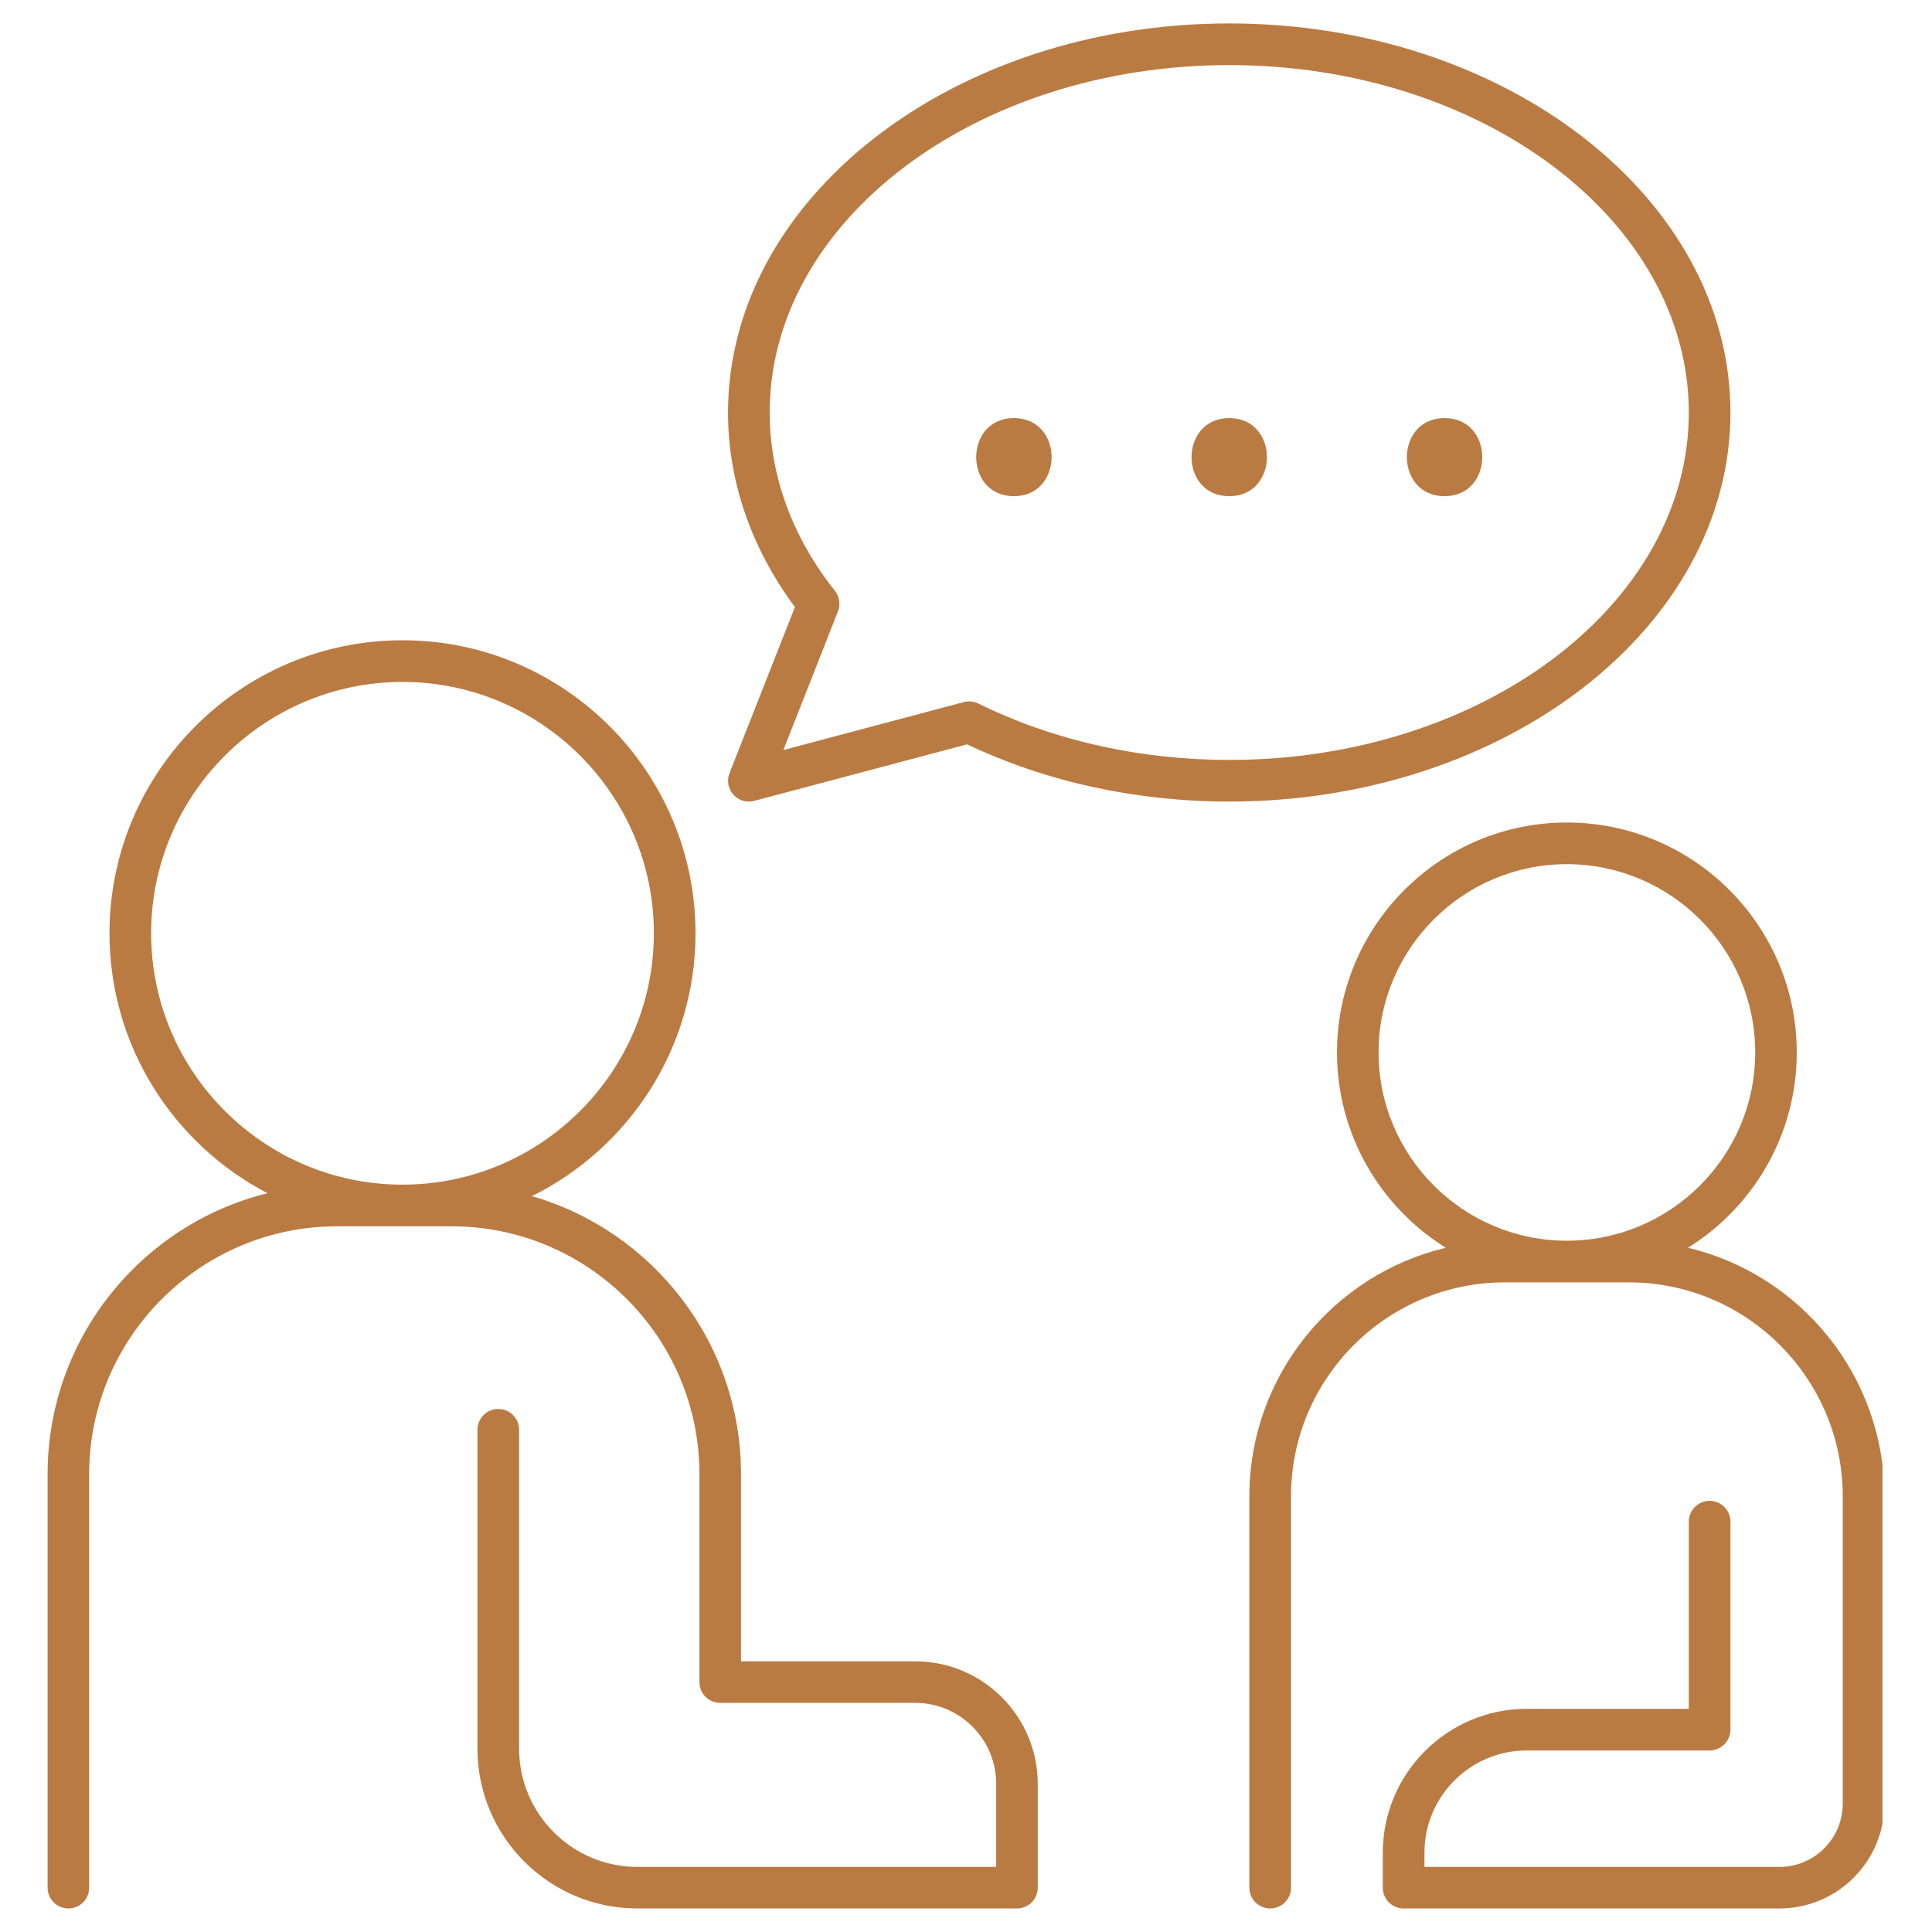
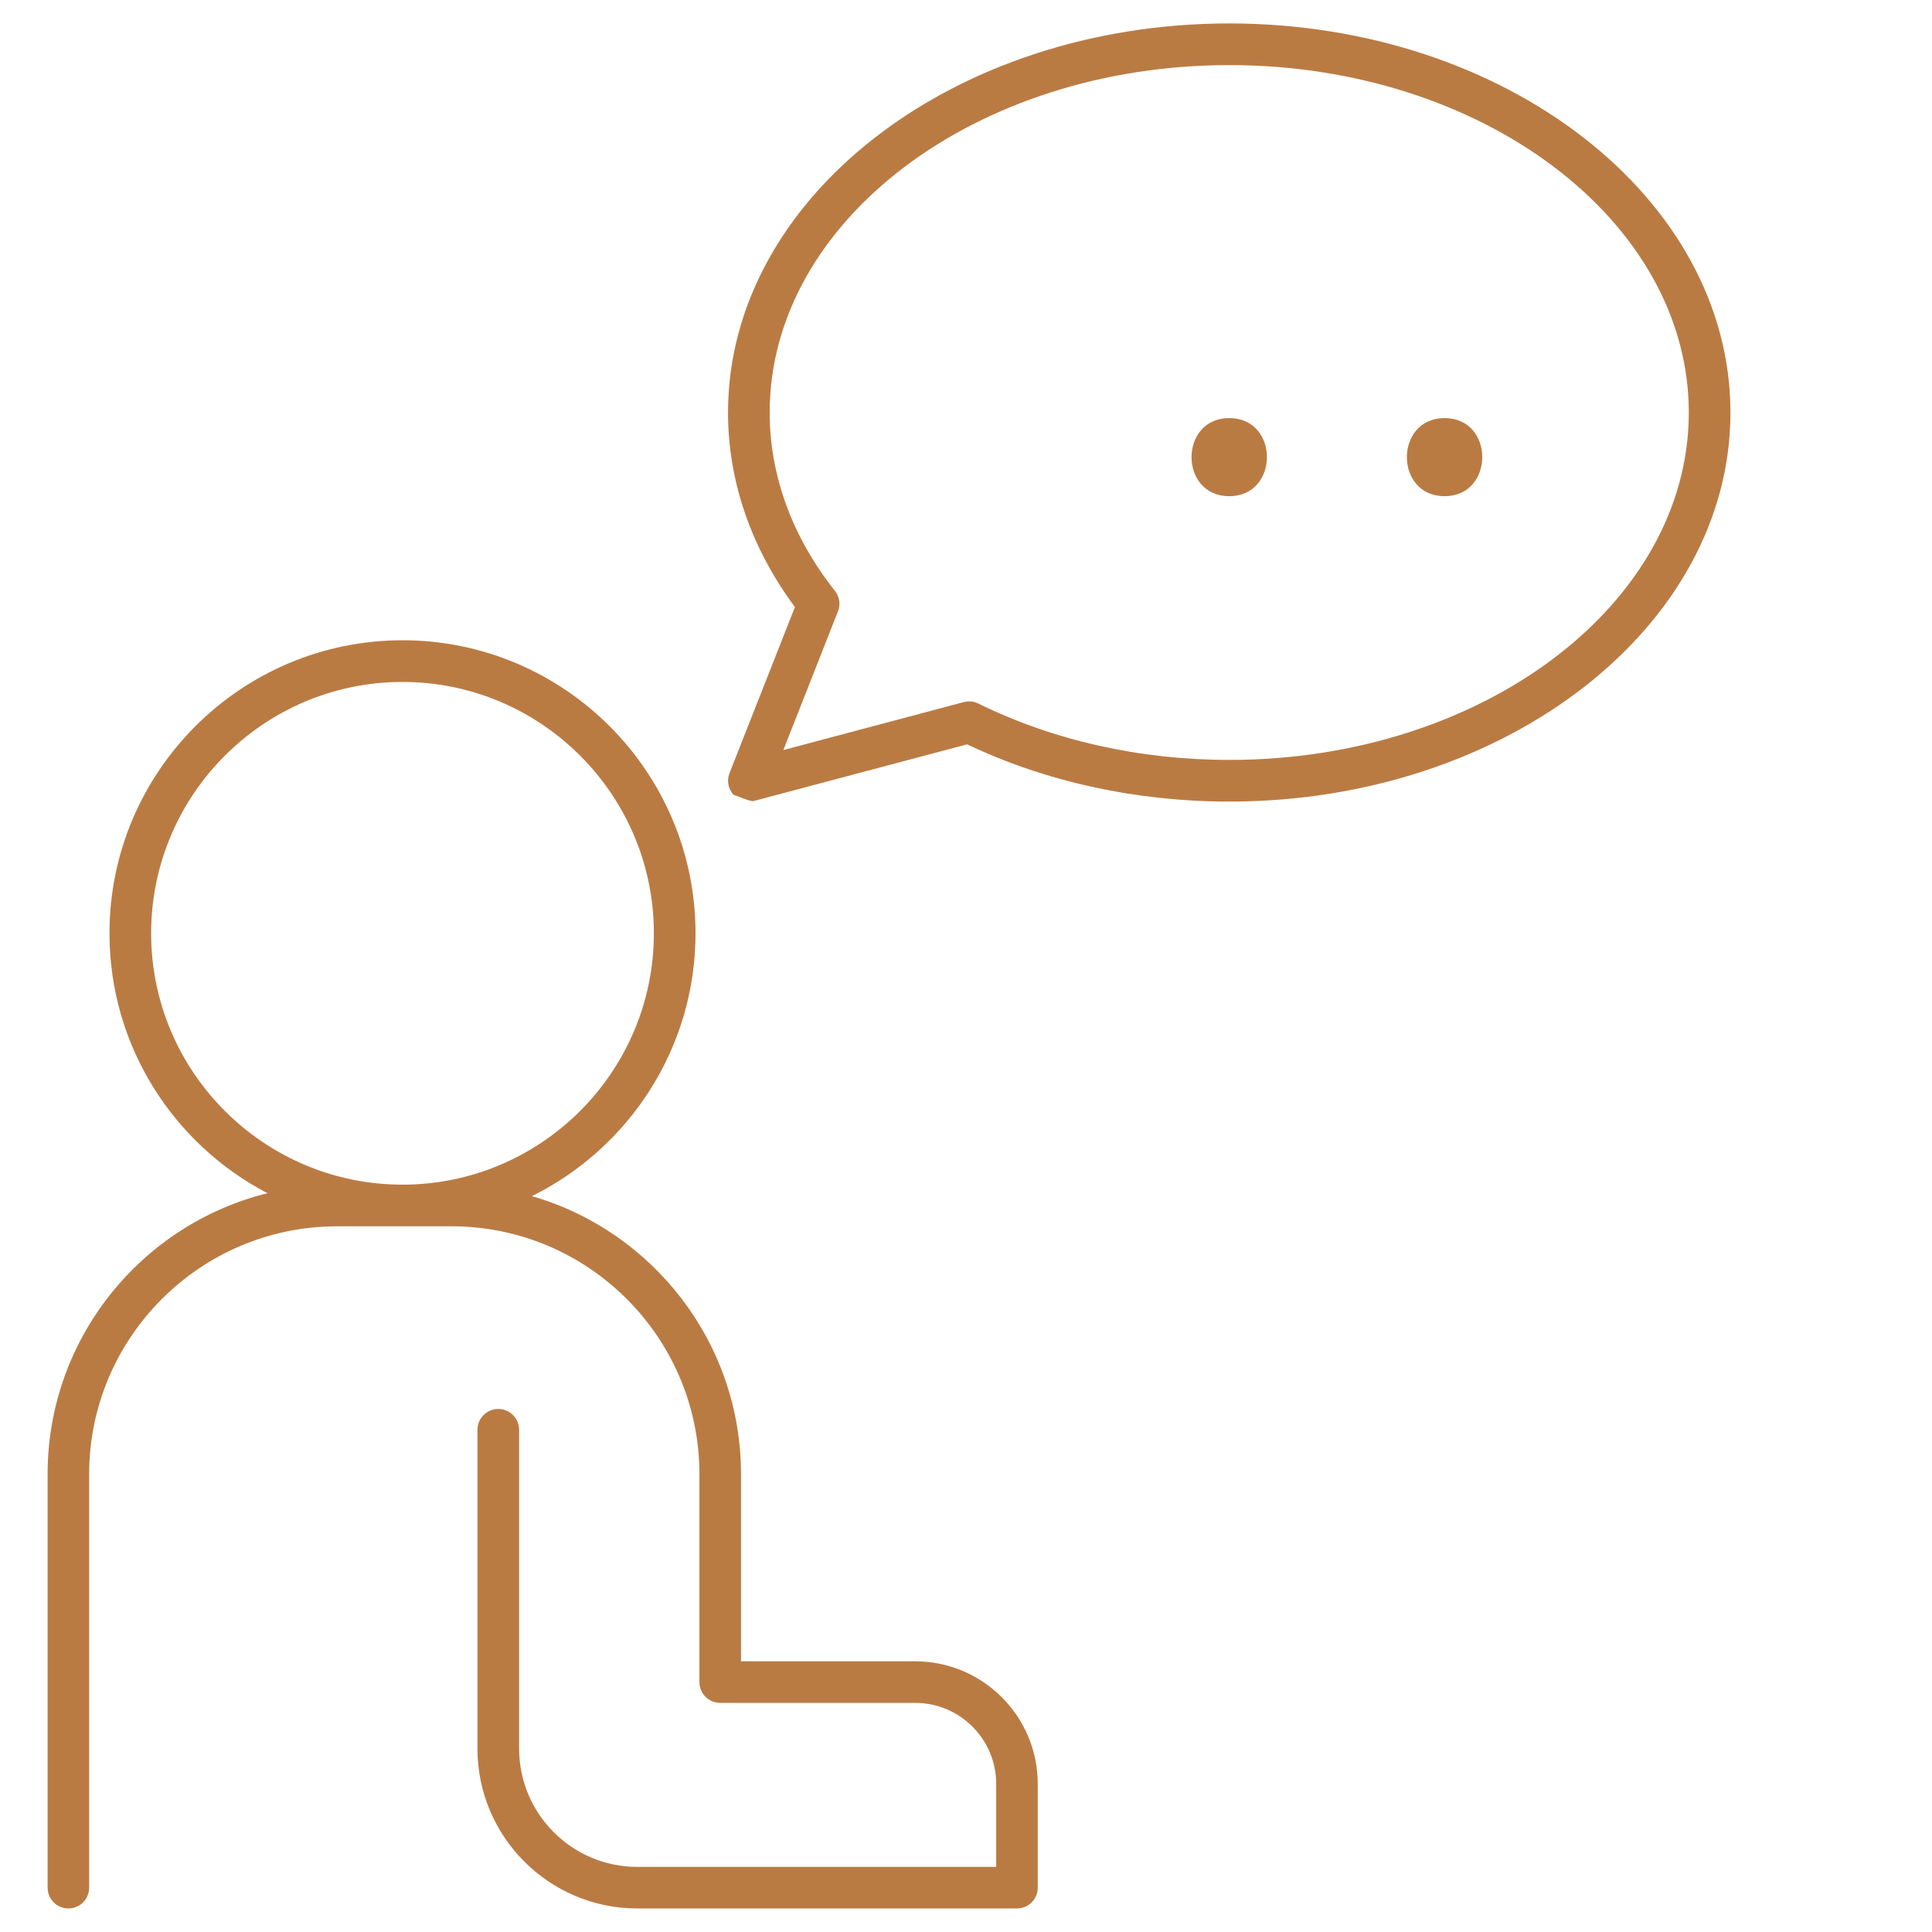
<svg xmlns="http://www.w3.org/2000/svg" width="100" viewBox="0 0 75 75" height="100" preserveAspectRatio="xMidYMid meet">
  <defs>
    <clipPath id="ff151b07c6">
      <path d="M 1.828 24 L 41 24 L 41 74.414 L 1.828 74.414 Z M 1.828 24 " clip-rule="nonzero" />
    </clipPath>
    <clipPath id="fb5945fe4b">
-       <path d="M 48 31 L 73.078 31 L 73.078 74.414 L 48 74.414 Z M 48 31 " clip-rule="nonzero" />
-     </clipPath>
+       </clipPath>
    <clipPath id="854fcc9fba">
      <path d="M 28 0.914 L 68 0.914 L 68 32 L 28 32 Z M 28 0.914 " clip-rule="nonzero" />
    </clipPath>
  </defs>
  <rect x="-7.5" width="90" fill="#ffffff" y="-7.5" height="90" fill-opacity="1" />
-   <rect x="-7.5" width="90" fill="#ffffff" y="-7.5" height="90" fill-opacity="1" />
  <g clip-path="url(#ff151b07c6)">
    <path fill="#ba7b43" d="M 15.625 45.988 C 10.246 45.988 5.867 41.609 5.867 36.23 C 5.867 30.852 10.246 26.473 15.625 26.473 C 21.004 26.473 25.383 30.852 25.383 36.23 C 25.383 41.609 21.004 45.988 15.625 45.988 Z M 35.527 64.492 L 28.766 64.492 L 28.766 57.227 C 28.766 52.113 25.332 47.785 20.648 46.434 C 24.406 44.574 27 40.699 27 36.23 C 27 29.957 21.898 24.855 15.625 24.855 C 9.355 24.855 4.25 29.957 4.25 36.23 C 4.25 40.613 6.742 44.422 10.383 46.32 C 5.488 47.531 1.848 51.961 1.848 57.227 L 1.848 73.277 C 1.848 73.727 2.211 74.086 2.656 74.086 C 3.102 74.086 3.461 73.727 3.461 73.277 L 3.461 57.227 C 3.461 51.922 7.781 47.605 13.086 47.605 L 17.531 47.605 C 22.836 47.605 27.152 51.922 27.152 57.227 L 27.152 65.297 C 27.152 65.746 27.512 66.105 27.961 66.105 L 35.527 66.105 C 37.262 66.105 38.672 67.516 38.672 69.25 L 38.672 72.473 L 24.738 72.473 C 22.211 72.473 20.152 70.414 20.152 67.883 L 20.152 55.504 C 20.152 55.059 19.789 54.695 19.344 54.695 C 18.898 54.695 18.535 55.059 18.535 55.504 L 18.535 67.883 C 18.535 71.305 21.32 74.086 24.738 74.086 L 39.477 74.086 C 39.926 74.086 40.285 73.727 40.285 73.277 L 40.285 69.25 C 40.285 66.625 38.152 64.492 35.527 64.492 " fill-opacity="1" fill-rule="nonzero" />
  </g>
  <g clip-path="url(#fb5945fe4b)">
-     <path fill="#ba7b43" d="M 60.824 48.164 C 56.797 48.164 53.516 44.887 53.516 40.855 C 53.516 36.824 56.797 33.547 60.824 33.547 C 64.855 33.547 68.137 36.824 68.137 40.855 C 68.137 44.887 64.855 48.164 60.824 48.164 Z M 65.527 48.438 C 68.062 46.859 69.75 44.051 69.75 40.855 C 69.75 35.934 65.746 31.93 60.824 31.93 C 55.906 31.93 51.902 35.934 51.902 40.855 C 51.902 44.051 53.59 46.859 56.125 48.438 C 51.758 49.477 48.5 53.406 48.5 58.09 L 48.5 73.277 C 48.5 73.727 48.863 74.086 49.309 74.086 C 49.754 74.086 50.117 73.727 50.117 73.277 L 50.117 58.09 C 50.117 53.508 53.84 49.781 58.422 49.781 L 63.23 49.781 C 67.809 49.781 71.535 53.508 71.535 58.09 L 71.535 70.016 C 71.535 71.371 70.434 72.473 69.082 72.473 L 55.297 72.473 L 55.297 71.922 C 55.297 69.734 57.078 67.953 59.266 67.953 L 66.367 67.953 C 66.812 67.953 67.176 67.59 67.176 67.145 L 67.176 59.07 C 67.176 58.625 66.812 58.262 66.367 58.262 C 65.922 58.262 65.559 58.625 65.559 59.07 L 65.559 66.336 L 59.266 66.336 C 56.188 66.336 53.68 68.844 53.68 71.922 L 53.68 73.277 C 53.68 73.727 54.043 74.086 54.488 74.086 L 69.082 74.086 C 71.324 74.086 73.152 72.262 73.152 70.016 L 73.152 58.09 C 73.152 53.406 69.895 49.477 65.527 48.438 " fill-opacity="1" fill-rule="nonzero" />
+     </g>
+   <g clip-path="url(#854fcc9fba)">
+     <path fill="#ba7b43" d="M 47.719 29.5 C 44.246 29.5 40.879 28.742 37.98 27.312 C 37.871 27.258 37.746 27.227 37.625 27.227 C 37.555 27.227 37.484 27.238 37.418 27.254 L 30.41 29.117 L 32.531 23.73 C 32.637 23.465 32.59 23.16 32.41 22.934 C 30.754 20.848 29.879 18.453 29.879 16.016 C 29.879 8.578 37.883 2.527 47.719 2.527 C 57.555 2.527 65.559 8.578 65.559 16.016 C 65.559 23.453 57.555 29.5 47.719 29.5 Z M 67.176 16.016 C 67.176 7.688 58.445 0.91 47.719 0.91 C 36.992 0.91 28.262 7.688 28.262 16.016 C 28.262 18.68 29.16 21.277 30.859 23.566 L 28.32 30.012 C 28.207 30.297 28.266 30.617 28.469 30.848 C 29.141 31.117 29.211 31.109 29.277 31.09 L 37.543 28.895 C 40.598 30.348 44.105 31.117 47.719 31.117 C 58.445 31.117 67.176 24.34 67.176 16.016 " fill-opacity="1" fill-rule="nonzero" />
  </g>
-   <g clip-path="url(#854fcc9fba)">
-     <path fill="#ba7b43" d="M 47.719 29.5 C 44.246 29.5 40.879 28.742 37.98 27.312 C 37.871 27.258 37.746 27.227 37.625 27.227 C 37.555 27.227 37.484 27.238 37.418 27.254 L 30.41 29.117 L 32.531 23.73 C 32.637 23.465 32.59 23.16 32.41 22.934 C 30.754 20.848 29.879 18.453 29.879 16.016 C 29.879 8.578 37.883 2.527 47.719 2.527 C 57.555 2.527 65.559 8.578 65.559 16.016 C 65.559 23.453 57.555 29.5 47.719 29.5 Z M 67.176 16.016 C 67.176 7.688 58.445 0.91 47.719 0.91 C 36.992 0.91 28.262 7.688 28.262 16.016 C 28.262 18.68 29.16 21.277 30.859 23.566 L 28.32 30.012 C 28.207 30.297 28.266 30.617 28.469 30.848 C 28.625 31.02 28.844 31.117 29.07 31.117 C 29.141 31.117 29.211 31.109 29.277 31.09 L 37.543 28.895 C 40.598 30.348 44.105 31.117 47.719 31.117 C 58.445 31.117 67.176 24.34 67.176 16.016 " fill-opacity="1" fill-rule="nonzero" />
-   </g>
-   <path fill="#ba7b43" d="M 39.359 16.23 C 37.41 16.23 37.406 19.262 39.359 19.262 C 41.309 19.262 41.312 16.23 39.359 16.23 " fill-opacity="1" fill-rule="nonzero" />
  <path fill="#ba7b43" d="M 47.719 16.23 C 45.77 16.23 45.766 19.262 47.719 19.262 C 49.668 19.262 49.672 16.23 47.719 16.23 " fill-opacity="1" fill-rule="nonzero" />
  <path fill="#ba7b43" d="M 56.078 16.23 C 54.129 16.23 54.125 19.262 56.078 19.262 C 58.027 19.262 58.031 16.23 56.078 16.23 " fill-opacity="1" fill-rule="nonzero" />
</svg>